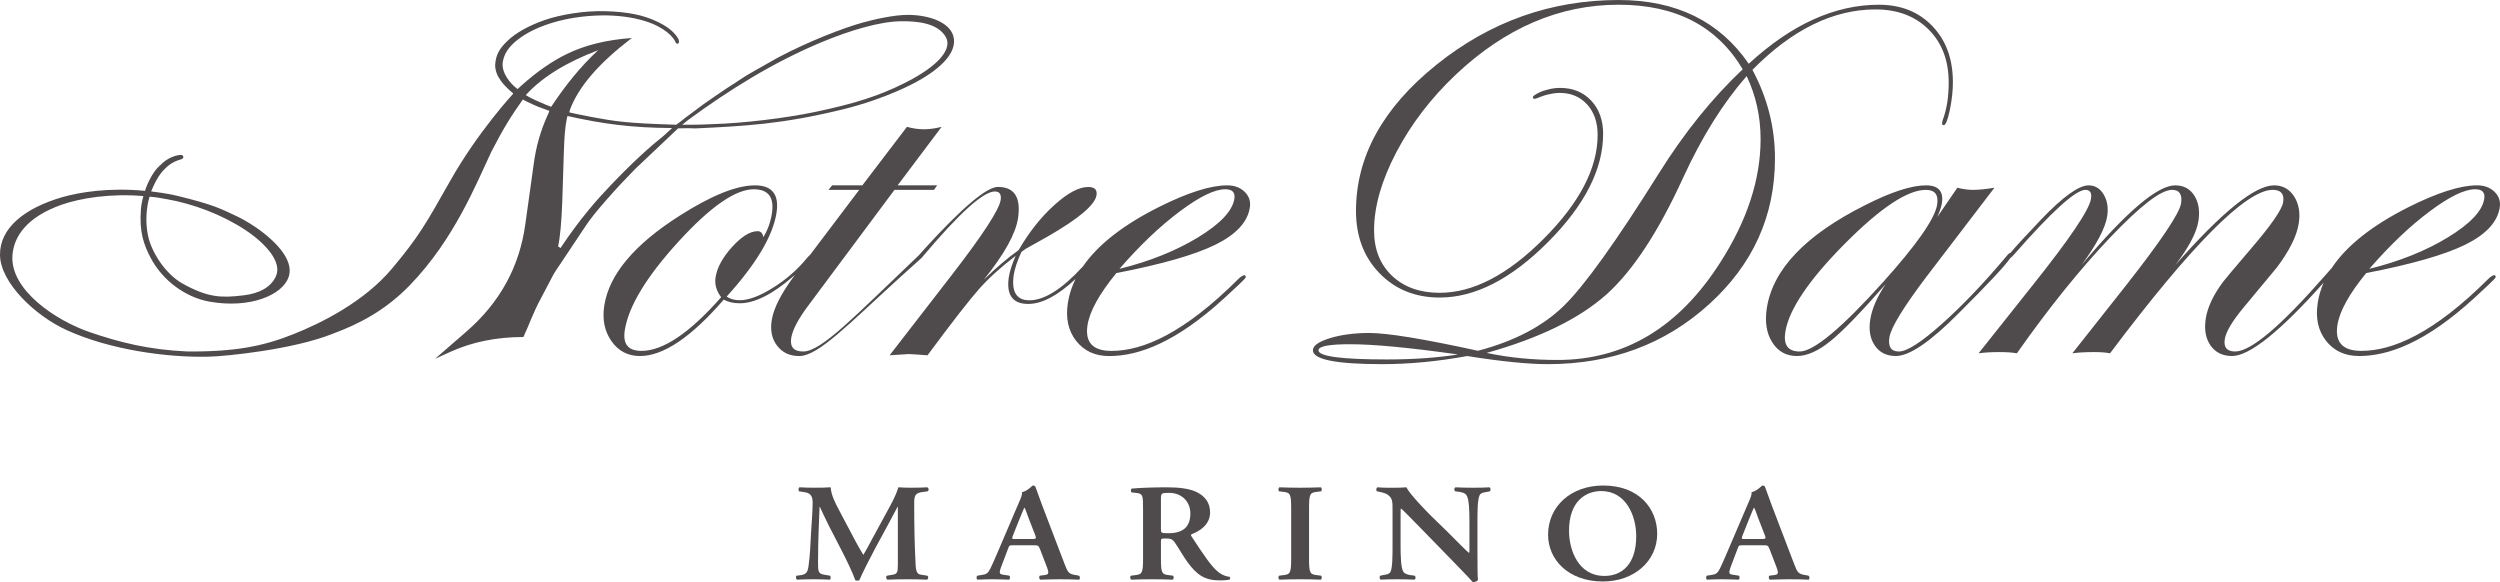
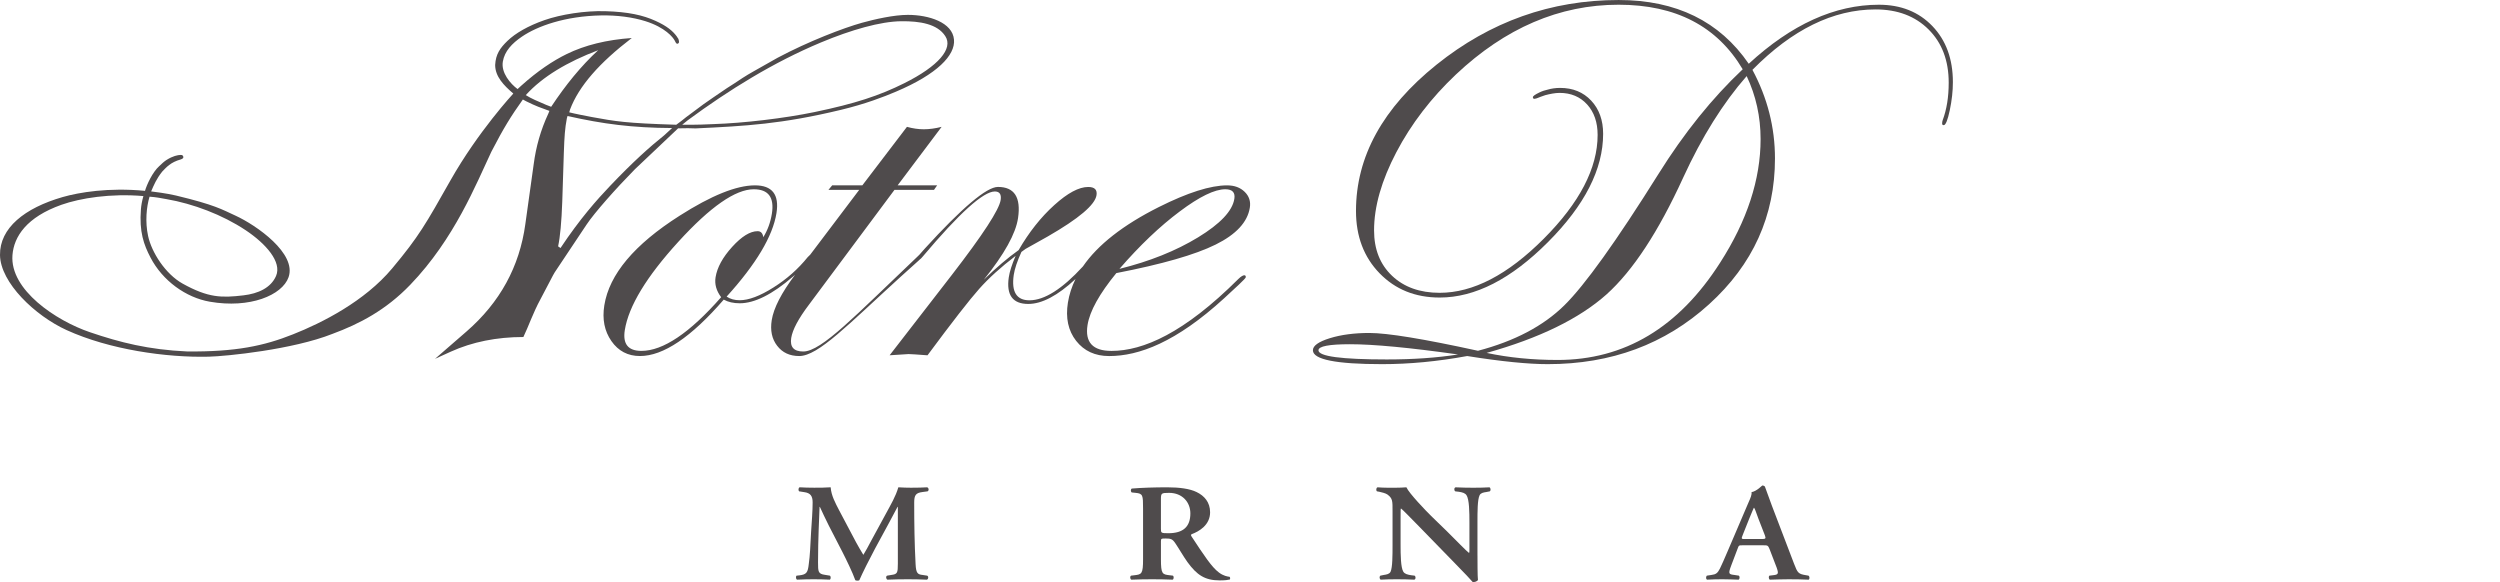
<svg xmlns="http://www.w3.org/2000/svg" id="uuid-fa9e5645-3dde-4bd3-9790-ace39dc6c87e" data-name="レイヤー_2" viewBox="0 0 283.465 65.997">
  <g id="uuid-5c674a1f-e1af-4162-89f1-4eca105179e8" data-name="レイヤー_1">
    <g>
      <path d="M176.6,40.814c-2.837,0-5.517-.265-8.035-.799,5.97-1.669,10.503-3.878,13.597-6.638,2.995-2.695,5.889-7.113,8.687-13.236,2.121-4.621,4.52-8.457,7.199-11.513,1.05,2.22,1.578,4.602,1.578,7.141,0,4.581-1.53,9.25-4.585,14.009-4.699,7.361-10.848,11.037-18.441,11.037M157.291,40.757c-5.199,0-7.796-.349-7.796-1.04,0-.454,1.192-.686,3.571-.686,2.696,0,6.785.388,12.257,1.16-2.379.376-5.057.565-8.031.565ZM198.704,7.916c4.5-4.563,9.151-6.847,13.955-6.847,2.495,0,4.504.759,6.022,2.279,1.516,1.517,2.275,3.524,2.275,6.024,0,1.628-.227,3.043-.683,4.255-.044.118-.062.247-.062.386,0,.119.062.178.181.178.215,0,.445-.558.683-1.68.236-1.12.355-2.186.355-3.199,0-2.617-.773-4.736-2.321-6.351-1.546-1.615-3.571-2.425-6.068-2.425-4.995,0-9.917,2.232-14.758,6.694-3.312-4.821-8.229-7.229-14.753-7.229-7.678,0-14.558,2.447-20.649,7.332-6.089,4.891-9.131,10.419-9.131,16.586,0,2.875.889,5.229,2.675,7.067,1.785,1.835,4.056,2.751,6.813,2.751,4.008,0,8.097-2.091,12.272-6.278,4.176-4.183,6.263-8.277,6.263-12.286,0-1.546-.452-2.801-1.355-3.765-.901-.961-2.078-1.441-3.523-1.441-.514,0-.991.07-1.435.202-.249.048-.612.165-.922.318-.495.244-.748.408-.731.557.015.118.079.171.199.157.138-.019.263-.054.377-.108,0,0,.492-.203.831-.304.521-.135,1.111-.257,1.62-.257,1.287,0,2.33.438,3.124,1.311.791.87,1.19,2.022,1.19,3.45,0,3.769-2.039,7.694-6.112,11.778-4.076,4.087-8.011,6.129-11.799,6.129-2.24,0-4.04-.643-5.4-1.932-1.36-1.29-2.037-3.006-2.037-5.148,0-2.697.844-5.651,2.527-8.863,1.688-3.214,3.939-6.149,6.755-8.81,5.593-5.271,11.74-7.912,18.446-7.912,6.486,0,11.176,2.441,14.07,7.321-3.47,3.272-6.653,7.23-9.55,11.868-4.795,7.653-8.36,12.623-10.68,14.902-2.38,2.343-5.641,4.057-9.786,5.147-6.151-1.345-10.255-2.019-12.318-2.019-1.706,0-3.199.198-4.479.592-1.28.399-1.92.854-1.92,1.371,0,1.048,2.619,1.572,7.856,1.572,3.073,0,6.286-.304,9.64-.92,3.865.616,6.912.92,9.133.92,7.199,0,13.293-2.258,18.281-6.78,4.988-4.52,7.483-10.034,7.483-16.539,0-3.531-.856-6.881-2.557-10.054Z" fill="#4f4b4c" />
-       <path d="M213.483,32.023c-4.711,5.222-7.85,7.832-9.424,7.832-1.321,0-1.867-.742-1.628-2.221.406-2.533,2.637-5.849,6.699-9.954,4.066-4.101,7.148-6.151,9.242-6.151,1.027,0,1.449.557,1.273,1.678-.257,1.593-2.312,4.533-6.162,8.817M275.482,23.975c2.241-1.679,3.963-2.516,5.172-2.516.798,0,1.14.365,1.023,1.092-.218,1.369-1.592,2.823-4.119,4.363-2.52,1.536-5.495,2.725-8.912,3.572,2.319-2.67,4.596-4.839,6.837-6.511ZM268.295,30.963c5.178-1.005,8.926-2.08,11.256-3.232,2.326-1.15,3.619-2.548,3.883-4.184.112-.708-.083-1.305-.587-1.797-.502-.491-1.165-.734-1.982-.734-1.897,0-4.479.82-7.75,2.458-4.155,2.088-7.061,4.394-8.733,6.918l-.745.843c-5.023,5.743-8.419,8.619-10.199,8.619-.935,0-1.328-.468-1.179-1.404.14-.866.897-2.118,2.28-3.76,2.397-2.894,3.61-4.354,3.637-4.379,1.417-1.89,2.241-3.544,2.465-4.956.195-1.209.021-2.233-.516-3.074-.539-.845-1.298-1.265-2.277-1.265-2.165,0-5.896,3.008-11.185,9.02,1.525-2.002,2.397-3.656,2.603-4.952.186-1.164.032-2.128-.461-2.906-.493-.776-1.218-1.161-2.174-1.161-2.007,0-5.541,3.008-10.605,9.02,1.718-2.343,2.683-4.18,2.897-5.5.151-.959.021-1.783-.392-2.479-.413-.695-.984-1.041-1.713-1.041-1.115,0-2.908,1.287-5.371,3.86-1.8,1.891-2.963,3.156-3.493,3.799-.112.009-.248.12-.415.338-2.562,3.055-5.013,5.626-7.353,7.71-2.339,2.088-3.965,3.131-4.876,3.131-.89,0-1.248-.538-1.078-1.609.179-1.116,1.599-3.43,4.254-6.941l7.653-10.016c-1.004.161-1.816.24-2.433.24-.523,0-1.112-.079-1.773-.24l-2.275,3.316c.282-.635.459-1.149.521-1.537.22-1.368-.379-2.051-1.793-2.051-1.663,0-3.974.751-6.926,2.254-6.717,3.371-10.426,7.248-11.123,11.625-.25,1.573-.048,2.879.606,3.916.654,1.038,1.589,1.556,2.796,1.556,1.142,0,2.403-.557,3.789-1.677,1.388-1.113,3.474-3.268,6.266-6.463-.959,1.438-1.536,2.768-1.734,4.001-.19,1.185-.016,2.173.518,2.956.537.788,1.33,1.182,2.38,1.182,1.546,0,3.926-1.619,7.133-4.858,3.3-3.288,5.247-5.367,5.848-6.247.112-.078.248-.204.408-.388,4.293-4.897,6.999-7.348,8.114-7.348.525,0,.734.34.624,1.023-.2,1.257-2.408,4.523-6.628,9.813l-6.116,7.697c.674-.094,1.456-.138,2.348-.138.819,0,1.484.044,1.995.138,3.626-5.152,7.151-9.531,10.577-13.132,3.424-3.598,5.761-5.401,7.015-5.401.844,0,1.183.513,1.023,1.54-.186,1.136-2.266,4.236-6.24,9.296l-6.085,7.697c.677-.094,1.482-.138,2.415-.138.798,0,1.417.044,1.858.138,9.293-12.359,15.441-18.533,18.45-18.533.936,0,1.326.47,1.179,1.401-.135.844-1.378,2.631-3.729,5.367-1.851,2.167-2.878,3.385-3.08,3.66-1.101,1.481-1.757,2.86-1.959,4.136-.204,1.256-.023,2.281.532,3.077.557.798,1.369,1.2,2.442,1.2,1.979,0,5.442-2.777,10.38-8.308-.317.73-.539,1.485-.66,2.253-.275,1.735.034,3.178.936,4.329.897,1.148,2.144,1.726,3.743,1.726,3.371,0,7.58-1.555,13.047-6.556l1.706-1.585c.477-.451.722-.714.734-.785.018-.112-.014-.189-.099-.232-.174-.031-.424.108-.741.425-6.144,6.122-10.786,8.15-14.386,8.15-2.119,0-3.023-.982-2.711-2.939.252-1.575,1.339-3.533,3.263-5.884Z" fill="#4f4b4c" />
      <path d="M139.956,22.551c-.218,1.369-1.589,2.823-4.114,4.363-2.525,1.536-5.497,2.725-8.913,3.572,2.315-2.67,4.597-4.839,6.838-6.511,2.236-1.679,3.961-2.516,5.167-2.516.798,0,1.14.365,1.023,1.092M81.768,33.697c-3.567,4.059-6.582,6.089-9.043,6.089-1.504,0-2.133-.784-1.881-2.36.433-2.711,2.456-6.052,6.08-10.022,3.617-3.963,6.465-5.944,8.543-5.944,1.663,0,2.346.924,2.053,2.769-.157.981-.479,1.869-.973,2.666-.065-.455-.28-.683-.643-.683-.845,0-1.806.592-2.884,1.777-1.078,1.187-1.706,2.337-1.885,3.451-.124.78.085,1.531.633,2.257ZM139.144,21.017c-1.894,0-4.474.82-7.745,2.458-4.057,2.037-6.923,4.282-8.613,6.737-2.347,2.559-4.368,3.838-6.06,3.838-1.468,0-2.059-.962-1.782-2.879.103-.688.392-1.555.871-2.607l.47-.343c1.111-.617,1.949-1.086,2.507-1.405,3.532-2.031,5.379-3.596,5.538-4.692.092-.619-.225-.925-.946-.925-1.049,0-2.329.682-3.845,2.055-1.516,1.368-2.865,3.071-4.043,5.104-1.221.867-2.536,1.986-3.945,3.357,2.329-2.901,3.623-5.231,3.88-6.993.344-2.349-.415-3.528-2.28-3.528-1.278,0-4.051,2.34-8.318,7.021l-.593.672c-.061.047-.128.133-.267.259-6.94,6.591-10.822,10.708-12.896,10.708-1.073,0-1.527-.513-1.364-1.539.151-.935.816-2.189,2.004-3.76l9.703-13.028h4.481l.355-.511h-4.479l4.99-6.635c-.716.181-1.39.276-2.027.276-.615,0-1.25-.095-1.905-.276l-5.06,6.635h-3.418l-.424.511h3.489l-5.555,7.348c-.083.073-.174.162-.281.275-1.083,1.345-2.382,2.499-3.902,3.453-1.522.961-2.796,1.438-3.82,1.438-.572,0-1.062-.137-1.475-.411,3.349-3.696,5.232-6.849,5.652-9.471.332-2.098-.479-3.144-2.442-3.144-2.097,0-4.947,1.15-8.551,3.449-5.127,3.261-7.968,6.646-8.528,10.155-.252,1.574.017,2.925.805,4.053.786,1.128,1.865,1.695,3.236,1.695,2.644,0,5.812-2.133,9.501-6.396.502.278,1.107.414,1.814.414,1.686,0,3.695-1.008,6.02-3.012.087-.076.165-.143.248-.216l-.009.013c-1.537,2.051-2.415,3.755-2.633,5.128-.186,1.162.018,2.133.615,2.905.594.777,1.427,1.165,2.498,1.165,2.166,0,5.548-3.569,11.506-8.99l2.039-1.835c.033-.031.063-.061.092-.089.112-.079.241-.201.385-.382,4.135-4.911,6.857-7.364,8.16-7.364.535,0,.757.319.663.959-.161,1.096-2.002,3.93-5.534,8.5l-7.057,9.114c1.342-.089,2.057-.136,2.15-.136.21,0,.927.047,2.146.139,2.809-3.79,4.768-6.307,5.864-7.537,1.101-1.236,2.476-2.48,4.126-3.738-.422.986-.682,1.796-.775,2.434-.294,2.013.444,3.018,2.213,3.018,1.546,0,3.328-.941,5.352-2.824-.423.868-.717,1.761-.862,2.678-.276,1.735.033,3.178.932,4.329.901,1.148,2.147,1.726,3.743,1.726,3.373,0,7.584-1.555,13.047-6.556l1.709-1.585c.479-.451.72-.714.734-.785.018-.112-.016-.189-.099-.232-.174-.031-.422.108-.743.425-6.142,6.122-10.781,8.15-14.385,8.15-2.119,0-3.021-.982-2.71-2.939.252-1.575,1.341-3.533,3.264-5.884,5.176-1.005,8.929-2.08,11.256-3.232,2.326-1.15,3.621-2.548,3.881-4.184.115-.708-.08-1.305-.583-1.797-.504-.491-1.165-.734-1.986-.734Z" fill="#4f4b4c" />
      <path d="M102.544,9.43c-2.828,1.413-5.575,2.317-10.183,3.276-3.419.71-8.064,1.257-11.462,1.365-1.986.103-3.548.073-3.548.073l.631-.509c4.704-3.462,9.747-6.584,15.1-8.82,3.449-1.439,6.749-2.382,9.107-2.407,2.112-.023,4.102.303,4.989,1.683.939,1.41-.782,3.414-4.634,5.339M75.298,15.353c-1.624,1.297-3.539,3.01-6.121,5.724-1.467,1.541-3.406,3.705-5.623,7.045l-.273-.19c.236-1.082.388-2.788.471-5.064l.18-5.568c.064-1.844.124-2.745.341-3.877l.075-.271c4.037.909,7.311,1.339,11.861,1.365l-.91.836ZM62.495,12.109l-.579-.223c-.947-.406-1.67-.704-2.3-1.101,1.901-2.102,4.712-3.764,8.21-5.095-1.947,1.8-3.672,3.916-5.331,6.418ZM16.957,22.301c.796.055,1.178.149,1.933.279,2.978.515,6.316,1.758,8.966,3.524,2.283,1.523,4.136,3.605,3.441,5.194-.585,1.337-2.014,1.996-3.707,2.192-2.447.289-3.969.289-6.88-1.331-1.953-1.088-3.514-3.537-3.916-5.391-.353-1.624-.186-3.312.163-4.468ZM16.441,21.639c-4.136-.398-7.49.176-9.332.703C2.778,23.59-.042,25.857 0,28.919c.045,3.133,3.977,6.881,7.562,8.513,4.832,2.203,11.282,3.129,16.107,3.011,1.999-.047,9.545-.807,14.02-2.584,3.071-1.135,6.068-2.7,8.827-5.568,5.029-5.226,7.476-11.449,9.197-15.086,1.384-2.681,2.25-4.071,3.573-5.923l.365.198c1.124.562,1.72.761,2.647,1.094l-.124.303c-.872,1.879-1.399,3.759-1.657,5.72l-.952,6.821c-.659,4.822-2.882,8.881-6.673,12.172l-3.567,3.097,1.782-.81c2.441-1.108,5.227-1.664,8.237-1.664.567-1.171,1.103-2.751,1.929-4.268.953-1.776,1.445-2.795,1.618-3.054,0,0,3.613-5.415,3.611-5.415.881-1.33,3.339-4.105,5.49-6.288,2.018-1.917,4.896-4.634,4.896-4.634.344-.005.715-.013,1.109-.017l.876.023c5.657-.268,9.743-.484,16.476-2.104,2.753-.663,4.852-1.468,6.253-2.068,4.666-1.978,6.734-4.13,6.567-5.896-.162-1.946-2.847-2.807-5.235-2.805-1.578,0-3.752.494-5.188.892-2.133.596-6.077,2.11-9.577,3.971,0,0-2.692,1.522-2.68,1.515-.279.165-.797.424-2.183,1.365,0,0-.893.575-.893.571-1.266.842-1.891,1.304-2.642,1.814,0,0-2,1.493-2.007,1.495-.587.493-1.039.783-1.084.834-5.707-.175-6.873-.38-9.585-.876-.524-.098-2.036-.393-2.548-.531l.086-.314c.999-2.651,3.315-5.29,7.003-8.113-2.841.198-5.303.804-7.369,1.813-1.577.77-3.309,1.926-5.16,3.589l-.421.387c-.808-.595-1.882-1.843-1.673-3.107.197-1.183,1.034-2.067,2.165-2.837,1.759-1.199,4.901-2.329,8.979-2.407,1.809-.033,3.585.202,5.016.652,2.268.71,3.144,1.85,3.316,2.178.018.052.054.104.08.149.011.025.009.037.021.049.024.035.045.073.073.108.072.093.155.102.25.031.092-.073.115-.163.007-.506-.073-.12-.153-.206-.19-.289-.447-.608-1.109-1.169-2.399-1.752-1.408-.643-3.085-1.027-5.74-1.101-2.258-.063-4.99.362-6.864,1.018-1.844.643-3.296,1.487-4.186,2.348-.839.812-1.332,1.508-1.397,2.735.004,1.316.971,2.309,2.059,3.241,0,0-3.97,4.269-7.123,9.838-2.8,4.949-3.573,6.352-6.617,9.991-3.124,3.737-7.967,6.178-11.241,7.471-3.302,1.317-6.492,1.991-12,1.942-4.368-.198-7.609-1.018-11.041-2.188-3.808-1.296-9.072-4.787-8.769-8.733.163-2.124,1.621-4.315,5.559-5.712,2.124-.751,5.566-1.307,9.288-.986-.165.582-.245,1.047-.281,1.492-.201,2.564.32,4.012,1.093,5.49,1.37,2.623,4,4.521,6.715,4.995,4.55.795,8.215-.734,8.933-2.779.942-2.677-3.62-5.88-6.02-6.981-1.589-.726-2.303-1.208-6.75-2.281-.961-.233-2.591-.443-2.813-.465.33-.76.579-1.39,1.258-2.249.462-.479.943-1.057,2.102-1.377.198-.068.297-.15.293-.251-.006-.179-.11-.266-.308-.259-.329.009-.885.117-1.592.565-.206.122-.596.462-.827.695-.76.679-1.407,2.084-1.623,2.812Z" fill="#4f4b4c" />
      <path d="M105.125,65.271c.174.063.157.393-.035.456-.751-.031-1.432-.047-2.132-.047-.821,0-1.572.016-2.34.047-.141-.063-.211-.36-.036-.456l.471-.078c.7-.094.751-.219.751-1.29v-6.432h-.035c-.471.865-.717,1.336-1.048,1.965l-1.503,2.768c-.594,1.101-1.468,2.846-1.783,3.586-.069.064-.331.064-.454,0-.297-.85-1.048-2.391-1.45-3.176l-1.556-3.019c-.331-.662-.804-1.652-1.014-2.124h-.034c-.035.77-.07,1.998-.104,2.659-.035.958-.07,2.358-.07,3.647,0,1.039.017,1.29.768,1.4l.577.094c.123.096.123.393-.017.456-.647-.031-1.188-.047-1.835-.047-.56,0-1.189.016-1.87.047-.157-.078-.157-.377-.053-.456l.297-.031c.839-.094.979-.33,1.084-1.29.14-.991.176-2.013.263-3.649.07-1.069.174-2.375.174-3.333,0-.74-.261-1.07-.944-1.164l-.594-.094c-.104-.11-.087-.409.07-.457.524.031.996.047,1.643.047.611,0,1.222,0,1.869-.047.07.944.524,1.761.961,2.611l1.923,3.633c.14.267.594,1.054.821,1.415.279-.456.525-.897.908-1.635l1.643-3.02c.558-1.038,1.118-1.966,1.415-3.003.471.031,1.048.047,1.433.047.734,0,1.345-.016,1.835-.047.192.063.227.361.053.457l-.577.078c-.769.095-.944.362-.944,1.196,0,2.327.034,4.654.157,6.982.053,1.054.244,1.164.804,1.227l.507.078" fill="#4f4b4c" />
-       <path d="M117.2,61.828c.49,0,.54,0,.717.424l.821,2.139c.227.676.174.77-.453.834l-.386.047c-.103.096-.087.378.053.456.611-.016,1.381-.047,2.132-.047.909,0,1.556.016,2.272.047.123-.078.123-.346-.017-.456l-.261-.047c-.892-.141-.979-.25-1.381-1.305l-2.517-6.59c-.28-.708-.507-1.446-.785-2.155-.07-.078-.158-.125-.298-.125-.033,0-.611.644-1.222.754.052.268-.106.644-.334,1.149l-2.393,5.598c-.367.849-.646,1.509-.855,1.918-.263.519-.454.66-.961.724l-.525.078c-.122.143-.103.378.018.456.612-.031,1.152-.047,1.729-.047.717.016,1.294.016,1.853.047.14-.063.157-.346.035-.456l-.507-.078c-.647-.079-.717-.126-.367-1.054l.717-1.887c.157-.424.14-.424.594-.424h2.324M115.155,61.12c-.42,0-.472,0-.28-.457l.734-1.84c.314-.739.454-1.132.524-1.242h.036c.087.11.192.408.488,1.242l.735,1.887c.139.377.069.409-.42.409h-1.818Z" fill="#4f4b4c" />
      <path d="M129.607,63.416c0,1.667-.158,1.714-.979,1.808l-.384.047c-.157.11-.104.393.034.456.804-.031,1.591-.047,2.36-.047.768,0,1.555.016,2.324.047.139-.063.157-.346.035-.456l-.384-.047c-.821-.094-.979-.141-.979-1.808v-2.013c0-.331.018-.346.543-.346.576,0,.767.063,1.083.534.418.613.908,1.478,1.379,2.139,1.066,1.463,1.975,2.078,3.652,2.078.612,0,.944-.048,1.154-.096.053-.078.053-.251-.034-.314-.21-.016-.717-.11-1.206-.487-.821-.613-1.695-1.951-3.092-4.073-.071-.095-.105-.22,0-.266.856-.317,2.096-1.04,2.096-2.486,0-1.132-.647-1.871-1.538-2.297-.769-.377-1.957-.534-3.321-.534-1.432,0-2.918.047-4.019.141-.14.079-.14.33-.017.44l.454.048c.821.078.839.267.839,1.776v5.756M131.633,56.654c0-.724.018-.771.927-.771,1.52,0,2.411,1.085,2.411,2.327,0,1.494-.787,2.25-2.499,2.25-.839,0-.839-.032-.839-.535v-3.271Z" fill="#4f4b4c" />
-       <path d="M148.427,63.416c0,1.667.157,1.714.978,1.808l.385.047c.122.11.104.393-.035.456-.768-.031-1.555-.047-2.324-.047-.768,0-1.589.016-2.359.047-.14-.063-.157-.346-.034-.456l.384-.047c.821-.094.978-.141.978-1.808v-5.85c0-1.667-.157-1.714-.978-1.808l-.384-.047c-.123-.11-.106-.393.034-.457.769.031,1.555.047,2.359.047.769,0,1.556-.016,2.324-.047.14.063.157.346.035.457l-.385.047c-.821.094-.978.141-.978,1.808v5.85" fill="#4f4b4c" />
      <path d="M167.526,63.007c0,.472,0,2.408.053,2.768-.14.173-.384.236-.594.22-.28-.33-.787-.865-2.045-2.155l-4.089-4.198c-1.136-1.149-1.695-1.746-1.993-1.983-.052,0-.052.174-.052,1.007v3.067c0,1.179.017,2.626.314,3.097.157.236.453.33.891.393l.385.047c.157.11.139.409-.036.456-.647-.031-1.327-.047-1.992-.047-.734,0-1.206.016-1.818.047-.14-.078-.174-.346-.036-.456l.385-.078c.331-.047.647-.11.768-.362.227-.487.227-1.855.227-3.097v-3.728c0-1.227.018-1.478-.576-1.933-.193-.142-.684-.268-.927-.315l-.263-.047c-.121-.095-.104-.409.07-.457.664.063,1.625.047,2.062.047.367,0,.787-.016,1.206-.047.298.677,2.202,2.658,2.813,3.256l1.747,1.698c.734.724,2.36,2.391,2.534,2.485.052-.047.052-.126.052-.377v-3.065c0-1.181-.017-2.628-.331-3.099-.157-.236-.437-.33-.874-.393l-.401-.047c-.158-.11-.14-.409.034-.457.681.031,1.329.047,2.01.047.751,0,1.205-.016,1.835-.047.14.078.174.346.034.457l-.401.078c-.333.047-.63.11-.752.362-.244.487-.244,1.855-.244,3.099v3.757" fill="#4f4b4c" />
-       <path d="M181.786,55.05c-3.67,0-6.256,2.375-6.256,5.582,0,2.8,2.273,5.3,6.222,5.3,3.53,0,6.151-2.312,6.151-5.409,0-2.863-2.08-5.473-6.117-5.473M181.559,55.679c2.777,0,3.965,2.751,3.965,5.126,0,3.161-1.608,4.498-3.598,4.498-2.988,0-4.02-2.957-4.02-5.127,0-3.351,1.906-4.497,3.653-4.497Z" fill="#4f4b4c" />
      <path d="M199.924,61.828c.488,0,.541,0,.716.424l.821,2.139c.227.676.177.77-.454.834l-.383.047c-.105.096-.087.378.05.456.612-.016,1.381-.047,2.133-.047.908,0,1.555.016,2.273.047.122-.078.122-.346-.018-.456l-.261-.047c-.892-.141-.979-.25-1.381-1.305l-2.516-6.59c-.28-.708-.507-1.446-.787-2.155-.071-.078-.158-.125-.298-.125-.034,0-.612.644-1.222.754.053.268-.105.644-.333,1.149l-2.394,5.598c-.367.849-.647,1.509-.855,1.918-.262.519-.454.66-.961.724l-.523.078c-.124.143-.108.378.016.456.61-.031,1.154-.047,1.729-.047.716.016,1.293.016,1.853.047.14-.063.156-.346.034-.456l-.507-.078c-.647-.079-.716-.126-.367-1.054l.716-1.887c.158-.424.14-.424.594-.424h2.325M197.879,61.12c-.42,0-.47,0-.28-.457l.734-1.84c.317-.739.456-1.132.525-1.242h.034c.087.11.193.408.491,1.242l.734,1.887c.14.377.069.409-.42.409h-1.819Z" fill="#4f4b4c" />
    </g>
  </g>
</svg>